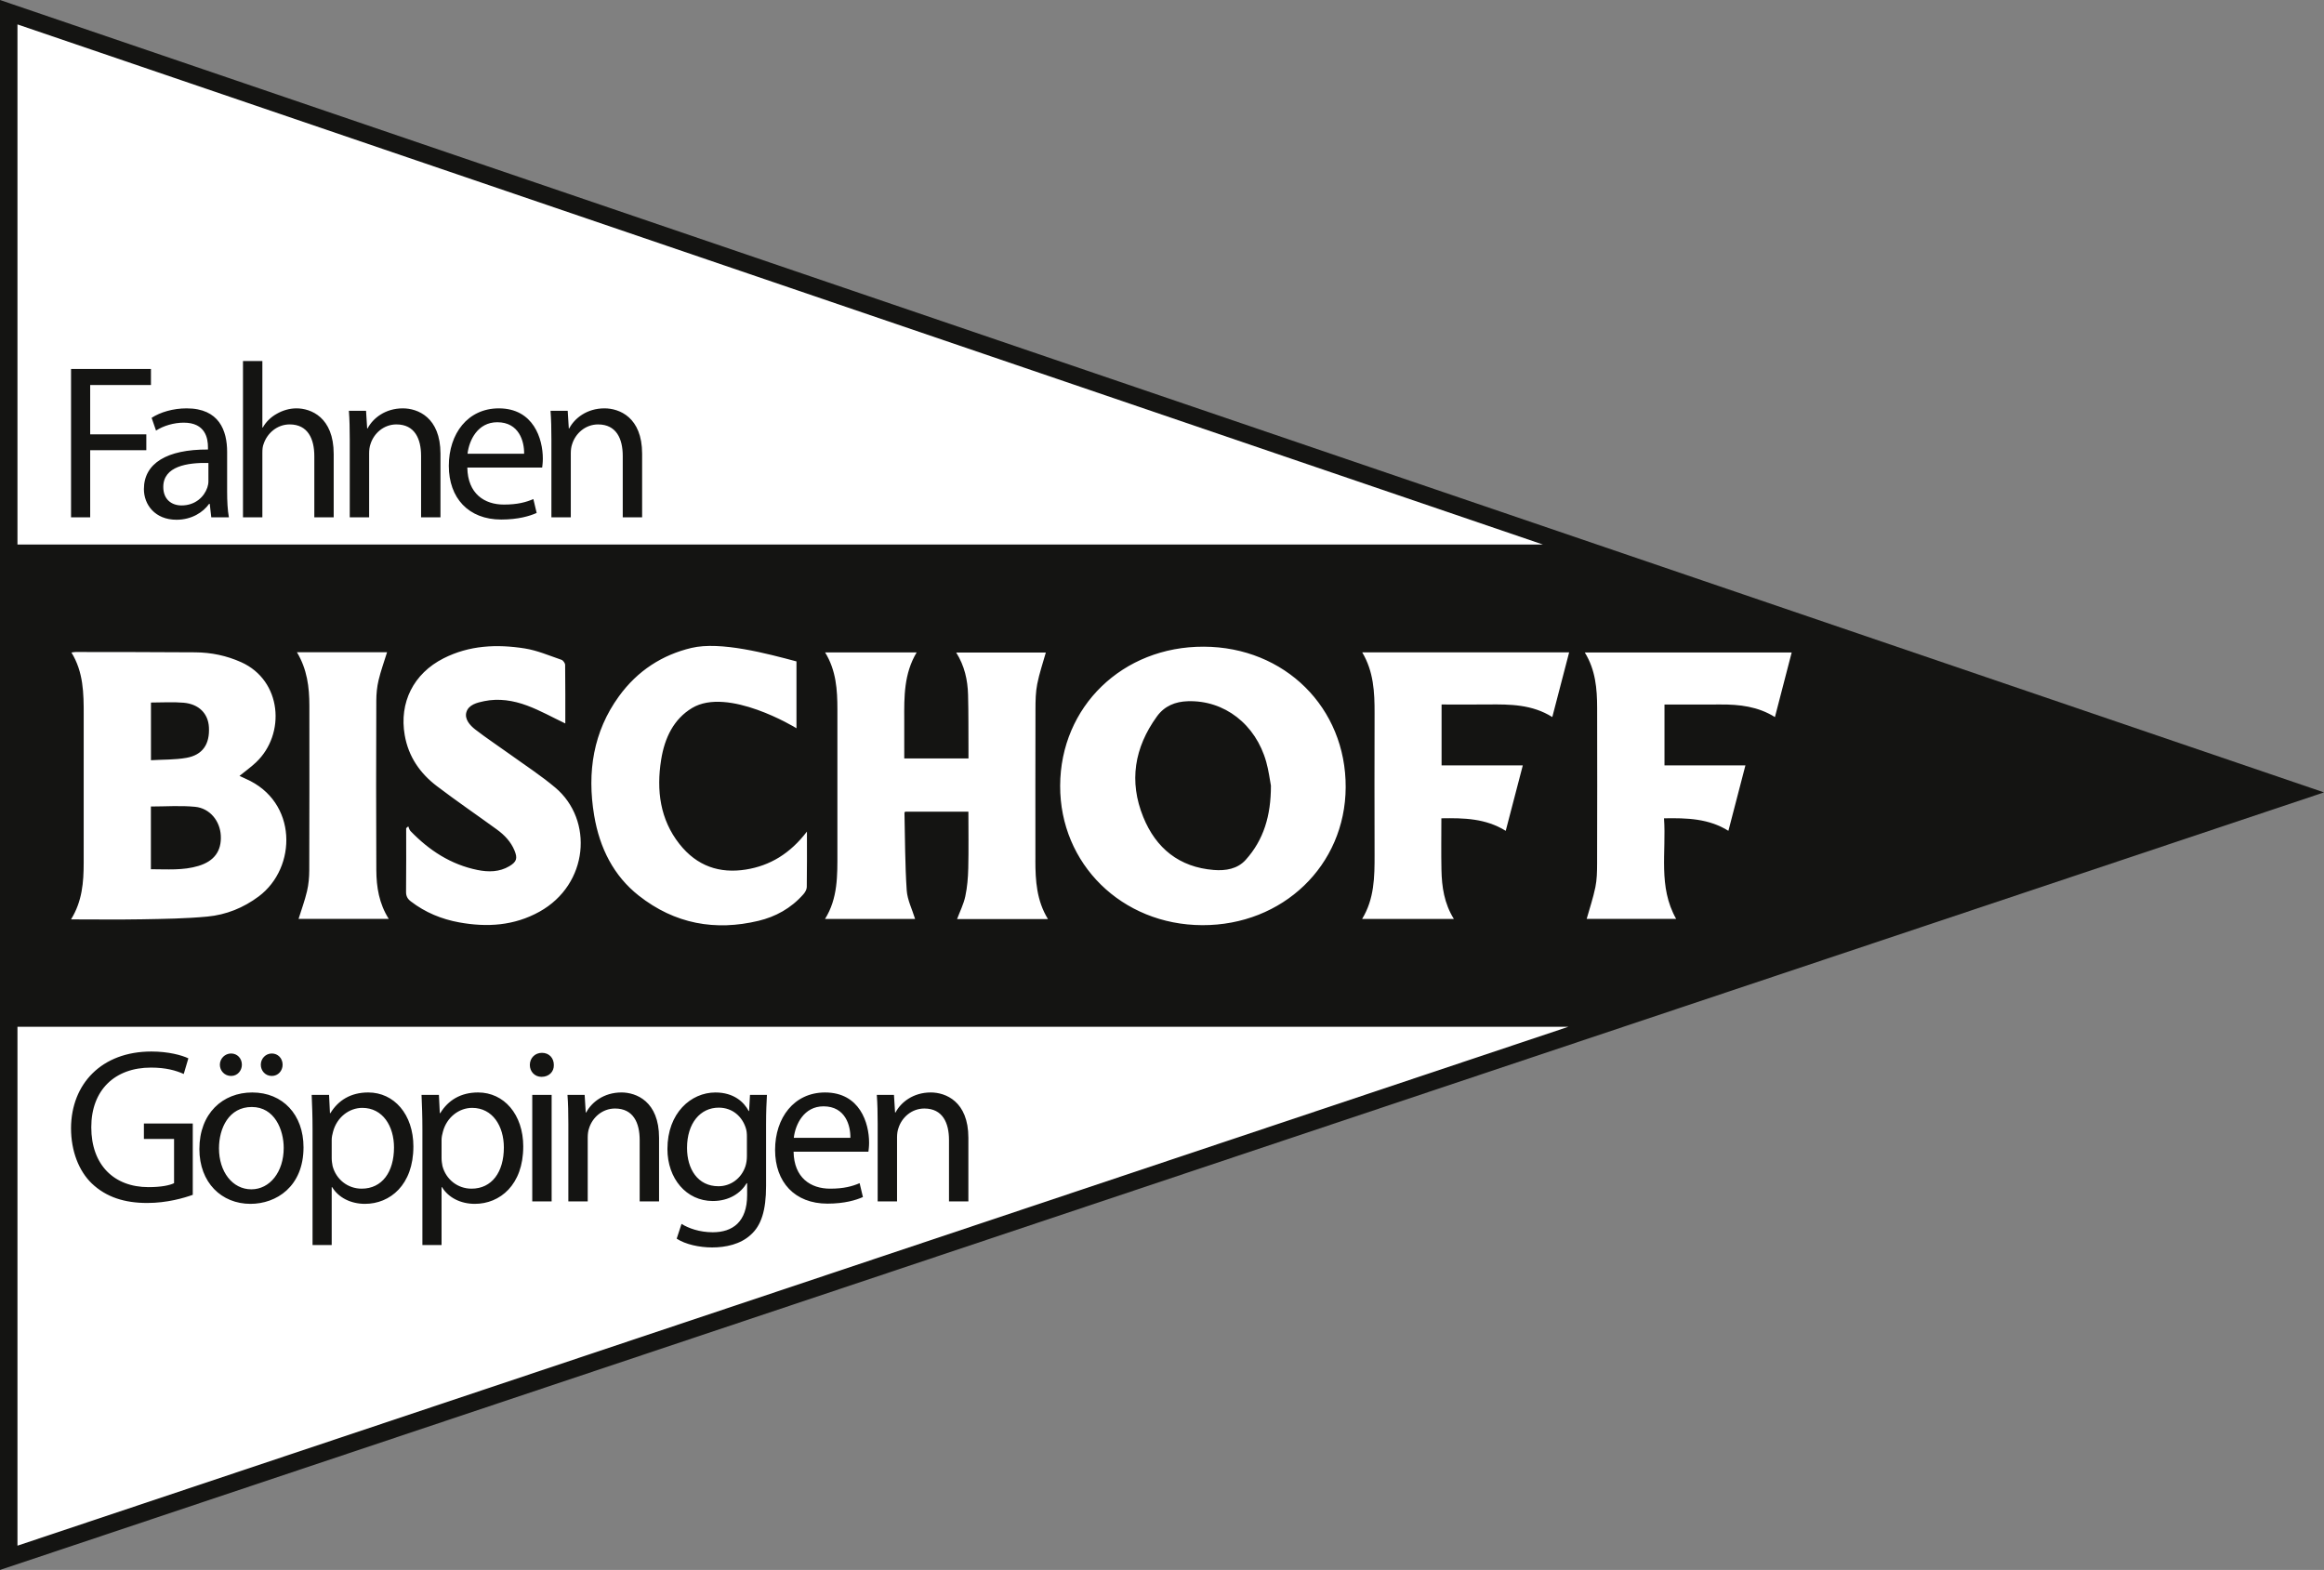
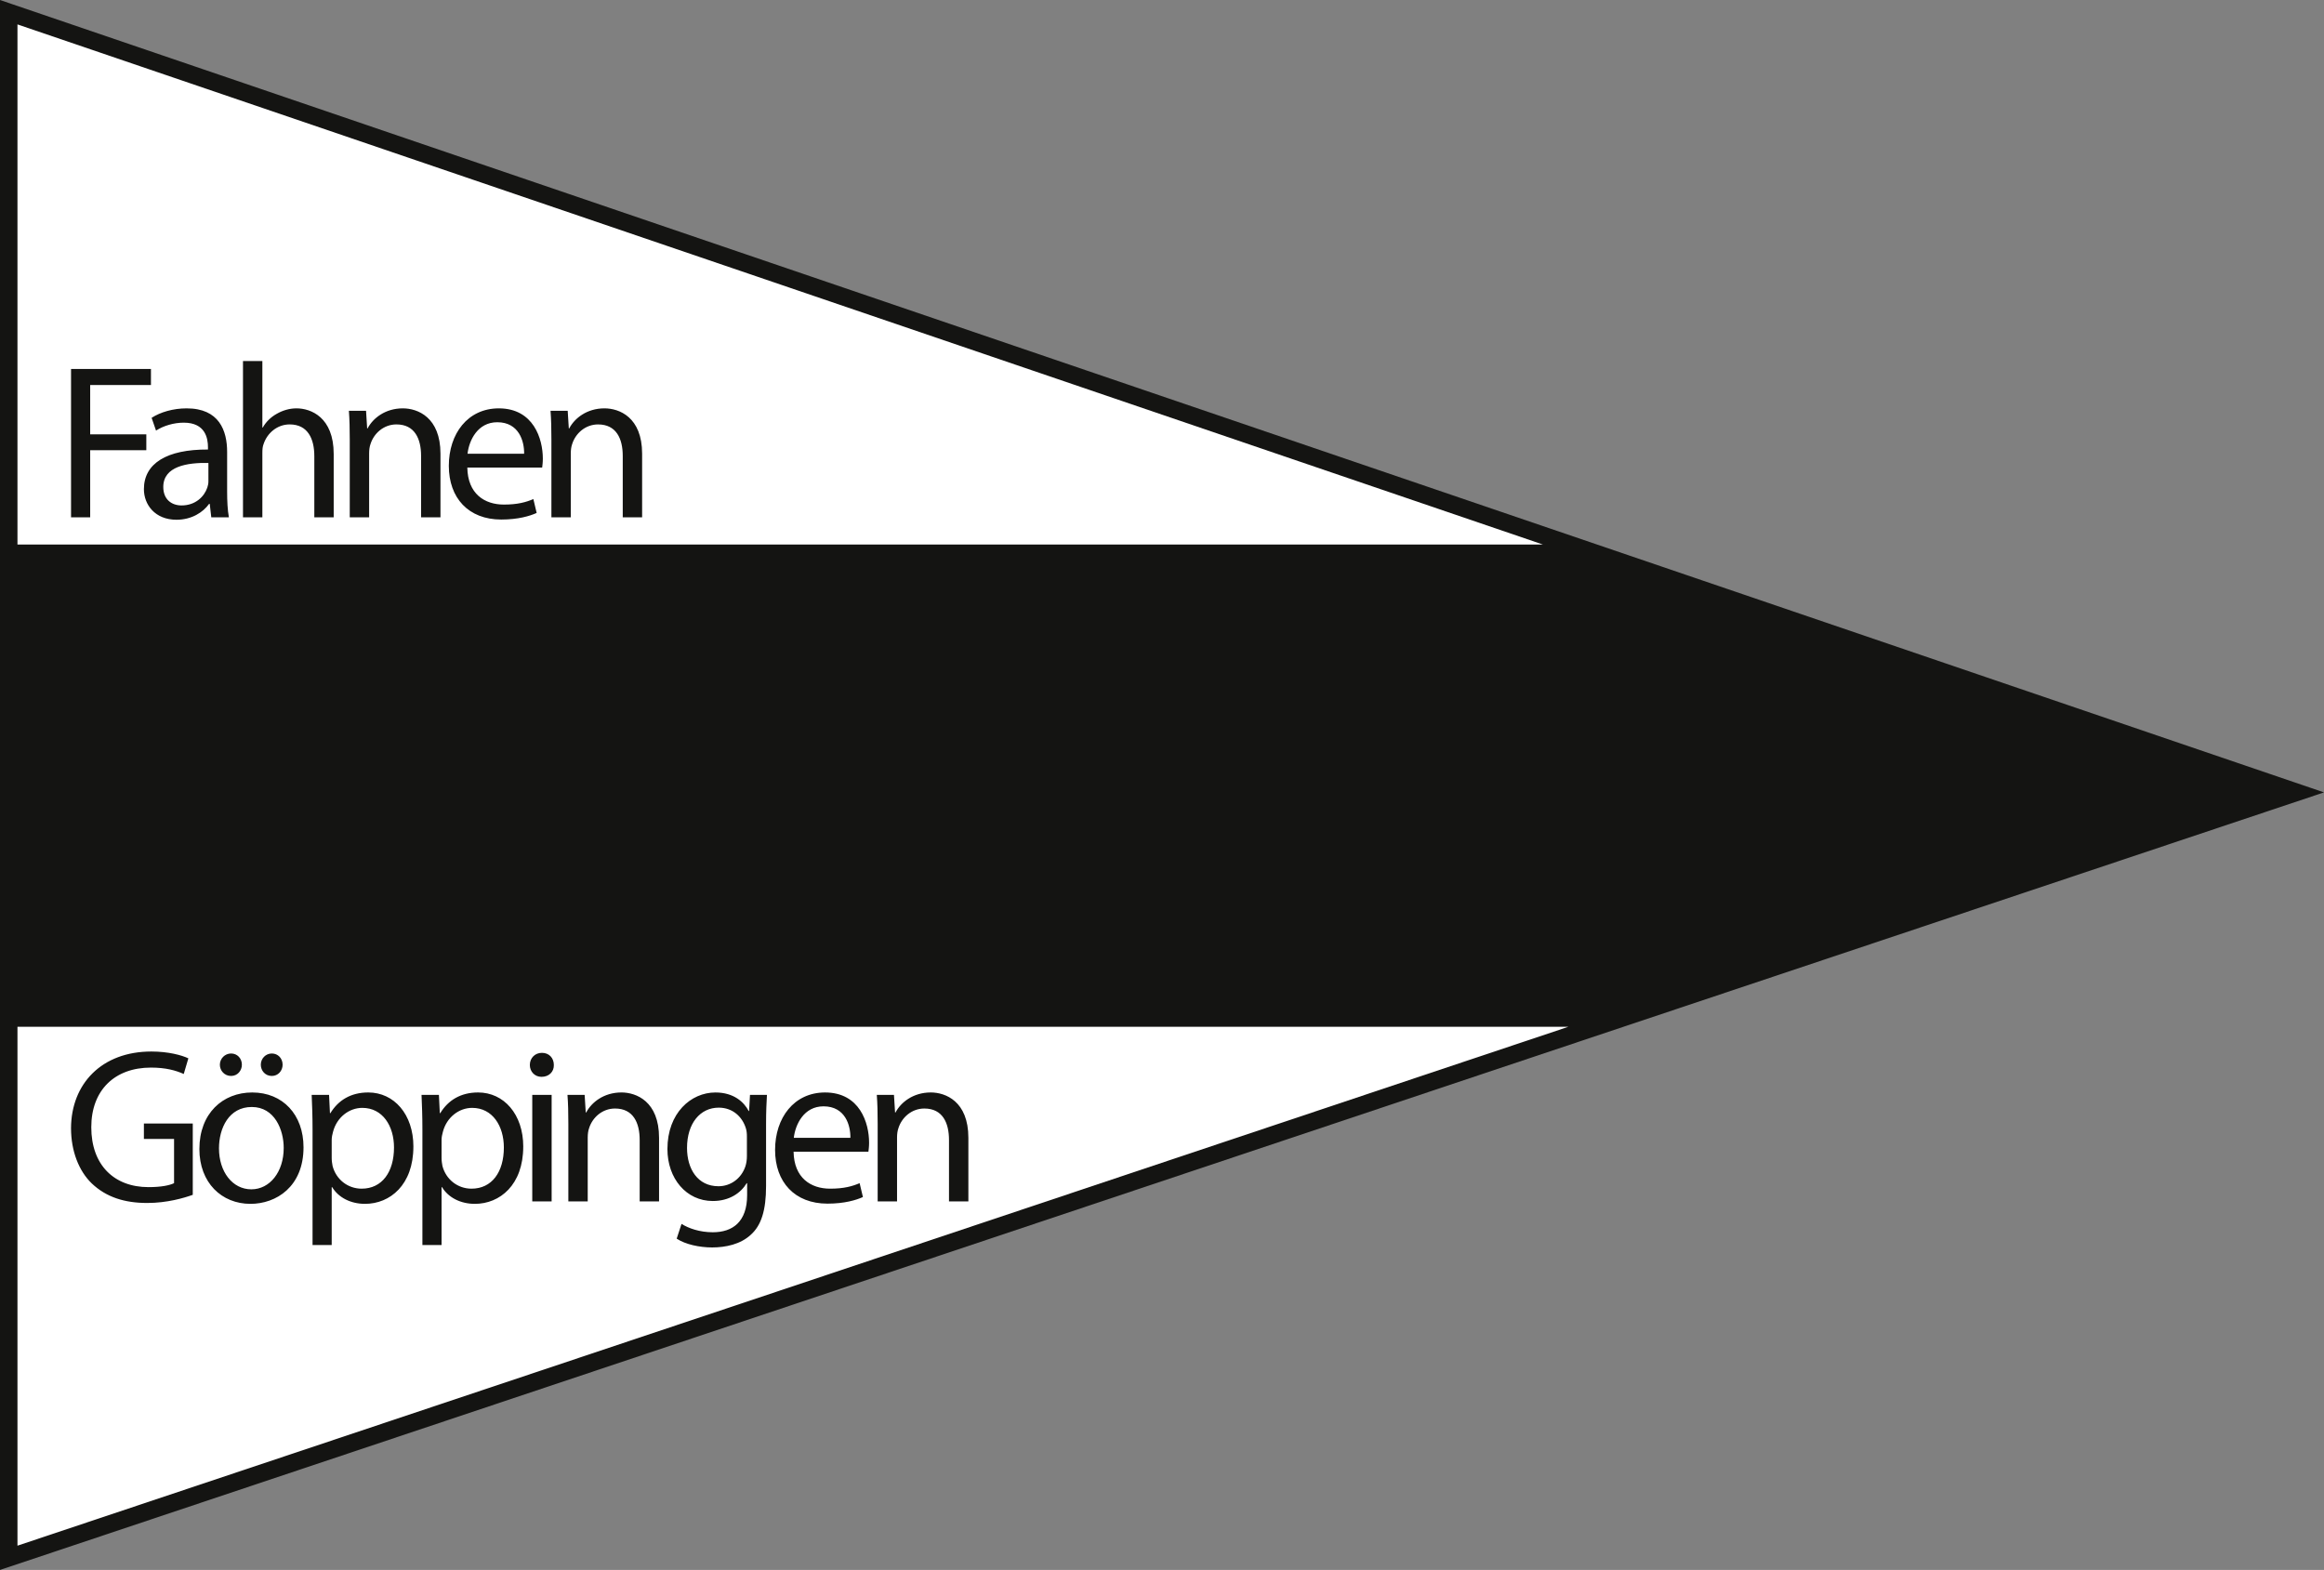
<svg xmlns="http://www.w3.org/2000/svg" width="93.883mm" height="63.425mm" version="1.1" viewBox="0 0 266.126 179.788">
  <rect x="0" y="0" width="266.126" height="179.788" fill="#808080" stroke="none" />
  <g>
    <g id="Ebene_1">
      <g id="Sauber">
        <g id="Bildelement">
          <polygon id="weiß" points="263.001 90.735 1 1.398 1 178.399 263.001 90.735" fill="#fff" />
          <path id="schwarz" d="M1.322.451l-1.322-.451v179.788l266.126-89.044L1.322.451ZM176.676,62.356H2V2.795l174.676,59.561ZM2,117.582h177.609L2,177.009v-59.427Z" fill="#141412" />
        </g>
-         <path id="Text_weiß" d="M137.85,74.057c-9.294-.037-16.419,6.858-16.45,15.921-.031,8.966,7.069,15.937,16.267,15.971,9.233.035,16.389-6.843,16.43-15.789.041-9.116-6.971-16.066-16.247-16.103ZM142.645,98.472c-.941,1.046-2.304,1.264-3.653,1.156-3.959-.317-6.624-2.488-8.075-6.061-1.66-4.086-1.02-7.949,1.561-11.518.881-1.219,2.121-1.7,3.532-1.746,4.193-.136,7.781,2.64,8.989,6.947.285,1.016.413,2.075.537,2.72.005,3.454-.835,6.217-2.891,8.502ZM118.563,98.527c0,2.322.143,4.616,1.442,6.725h-10.409c.319-.855.749-1.703.942-2.601.226-1.055.315-2.152.34-3.233.05-2.144.015-4.29.015-6.469h-7.237c-.037.055-.085.094-.084.13.069,2.958.06,5.921.257,8.87.074,1.109.625,2.186.961,3.287h-10.315c1.478-2.36,1.419-4.978,1.417-7.589-.005-5.463-.004-10.926,0-16.389.001-2.255-.139-4.479-1.408-6.544h10.484c-1.466,2.442-1.433,5.082-1.421,7.72.006,1.455.001,2.91.001,4.42h7.354c0-.349.002-.668,0-.987-.012-2.106.009-4.214-.048-6.319-.046-1.677-.4-3.293-1.359-4.823h10.266c-.334,1.191-.745,2.384-.986,3.609-.182.922-.199,1.886-.201,2.832-.017,5.787-.009,11.574-.008,17.361ZM28.155,89.193c-.246-.107-.486-.225-.729-.339.654-.533,1.316-1.004,1.899-1.557,3.421-3.247,2.963-9.367-1.703-11.463-1.673-.752-3.434-1.117-5.255-1.13-4.57-.035-9.141-.03-13.711-.038-.132,0-.263.03-.477.057,1.383,2.237,1.41,4.682,1.406,7.137-.008,5.645-.004,11.291-.002,16.936.001,2.232-.168,4.427-1.45,6.491,2.795,0,5.464.038,8.13-.011,2.499-.046,5.006-.077,7.491-.312,2.141-.203,4.123-.998,5.873-2.308,4.413-3.304,4.462-10.869-1.473-13.462ZM17.287,80.454c1.281,0,2.515-.085,3.733.02,1.761.153,2.817,1.243,2.904,2.801.108,1.945-.715,3.184-2.581,3.513-1.309.231-2.666.189-4.056.272v-6.606ZM22.745,99.159c-1.783.544-3.607.383-5.466.384v-7.183c1.716,0,3.41-.13,5.074.036,1.687.169,2.844,1.625,2.932,3.289.094,1.769-.754,2.929-2.541,3.473ZM61.767,104.411c-2.896,1.606-5.987,1.799-9.173,1.221-2.035-.369-3.9-1.14-5.55-2.406-.377-.289-.552-.602-.546-1.101.029-2.427.013-4.855.013-7.283.08-.069.159-.139.239-.208.084.181.127.4.257.536,2.134,2.215,4.627,3.844,7.682,4.461,1.237.25,2.497.245,3.642-.438.829-.494.954-.897.59-1.783-.418-1.019-1.152-1.785-2.023-2.418-2.285-1.662-4.622-3.255-6.869-4.965-1.935-1.472-3.254-3.368-3.684-5.839-.649-3.727,1.001-7.048,4.44-8.793,2.962-1.503,6.114-1.639,9.293-1.139,1.44.226,2.823.828,4.217,1.303.19.065.417.381.42.583.03,2.266.019,4.532.019,6.708-1.475-.702-2.884-1.497-4.382-2.053-1.565-.581-3.227-.851-4.913-.502-.828.171-1.775.408-2.03,1.254-.24.797.401,1.517,1.022,1.997,1.279.99,2.636,1.88,3.95,2.827,1.745,1.258,3.559,2.436,5.201,3.817,4.412,3.71,3.835,11.087-1.816,14.221ZM155.99,74.71h23.695c-.647,2.483-1.277,4.904-1.929,7.405-2.308-1.449-4.826-1.466-7.356-1.44-1.757.018-3.515.003-5.322.003v6.976h9.3c-.665,2.548-1.304,4.998-1.954,7.492-2.299-1.426-4.77-1.478-7.37-1.435,0,1.982-.031,3.939.009,5.894.039,1.951.314,3.861,1.423,5.631h-10.508c1.4-2.293,1.433-4.803,1.427-7.328-.014-5.415-.014-10.829,0-16.244.006-2.394-.104-4.756-1.415-6.954ZM190.604,80.679v6.974h9.267c-.665,2.556-1.299,4.995-1.948,7.491-2.26-1.41-4.728-1.478-7.374-1.432.279,3.869-.7,7.83,1.392,11.521h-10.249c.331-1.176.743-2.388.998-3.632.179-.874.196-1.792.198-2.691.016-5.947.017-11.895.004-17.842-.005-2.181-.176-4.338-1.414-6.347h23.692c-.641,2.471-1.274,4.912-1.919,7.398-1.946-1.216-4.064-1.455-6.245-1.441-2.108.014-4.217.003-6.402.003ZM43.094,99.661c.01,1.926.315,3.817,1.422,5.568h-10.327c.321-1.03.711-2.08.966-3.162.183-.779.257-1.6.259-2.402.021-6.292.018-12.584.012-18.876-.002-2.096-.255-4.143-1.424-6.096h10.322c-.332,1.072-.716,2.123-.973,3.204-.18.757-.257,1.554-.26,2.334-.02,6.477-.033,12.954.002,19.431ZM92.404,95.232c0,2.253.015,4.305-.018,6.356-.004.28-.198.608-.388.823-1.423,1.616-3.194,2.576-5.146,3.042-4.924,1.177-9.563.379-13.717-2.896-2.834-2.234-4.464-5.396-5.096-9.169-.837-4.993-.086-9.619,2.832-13.643,2.149-2.965,4.996-4.756,8.306-5.546,3.339-.797,8.736.672,12.028,1.544v7.656c-.136-.1-7.866-4.776-11.954-2.319-2.088,1.255-3.137,3.387-3.541,5.917-.565,3.541-.112,6.853,2.085,9.646,2.02,2.567,4.626,3.411,7.612,2.937,2.764-.439,5.072-1.827,6.996-4.348Z" fill="#fff" />
        <path id="Text_schwarz" d="M10.328,59.244h-2.193v-16.992h9.151v1.84h-6.959v5.647h6.428v1.815h-6.428v7.689ZM17.867,49.311l-.505-1.462c1.009-.655,2.471-1.084,4.009-1.084,3.731,0,4.638,2.547,4.638,4.992v4.563c0,1.059.05,2.093.202,2.924h-2.017l-.176-1.538h-.076c-.68.958-1.992,1.815-3.731,1.815-2.471,0-3.732-1.739-3.732-3.504,0-2.95,2.622-4.563,7.336-4.538v-.252c0-1.009-.277-2.824-2.773-2.824-1.134,0-2.319.353-3.176.908ZM23.867,53.017c-2.42-.05-5.169.378-5.169,2.748,0,1.437.959,2.117,2.093,2.117,1.588,0,2.597-1.008,2.949-2.042.076-.227.126-.479.126-.706v-2.118ZM35.993,59.244h2.219v-7.261c0-4.21-2.622-5.219-4.261-5.219-.832,0-1.613.252-2.269.63-.68.378-1.235.933-1.588,1.563h-.05v-7.613h-2.219v17.899h2.219v-7.362c0-.428.025-.756.151-1.059.404-1.21,1.538-2.219,2.975-2.219,2.093,0,2.823,1.664,2.823,3.63v7.009ZM50.439,59.244v-7.286c0-4.185-2.622-5.194-4.311-5.194-2.017,0-3.429,1.135-4.034,2.294h-.051l-.126-2.017h-1.966c.076,1.009.1,2.042.1,3.303v8.899h2.219v-7.336c0-.378.05-.756.151-1.034.378-1.236,1.513-2.269,2.975-2.269,2.092,0,2.823,1.639,2.823,3.605v7.034h2.219ZM51.396,53.345c0-3.681,2.168-6.58,5.723-6.58,3.984,0,5.042,3.504,5.042,5.748,0,.454-.05.807-.076,1.034h-8.571c.05,3,1.966,4.236,4.185,4.236,1.588,0,2.547-.277,3.378-.63l.378,1.588c-.781.353-2.117.756-4.059.756-3.756,0-6-2.471-6-6.151ZM53.539,51.959h6.479c.025-1.412-.579-3.605-3.076-3.605-2.244,0-3.227,2.067-3.403,3.605ZM63.144,59.244h2.219v-7.336c0-.378.05-.756.151-1.034.378-1.236,1.513-2.269,2.975-2.269,2.092,0,2.823,1.639,2.823,3.605v7.034h2.219v-7.286c0-4.185-2.622-5.194-4.311-5.194-2.017,0-3.429,1.135-4.034,2.294h-.051l-.126-2.017h-1.966c.076,1.009.1,2.042.1,3.303v8.899ZM16.479,130.427h3.453v5.067c-.504.252-1.487.454-2.924.454-3.958,0-6.555-2.547-6.555-6.857,0-4.261,2.698-6.832,6.832-6.832,1.714,0,2.849.328,3.756.731l.529-1.79c-.731-.353-2.269-.782-4.236-.782-5.697,0-9.176,3.706-9.201,8.773,0,2.647.908,4.916,2.369,6.328,1.664,1.588,3.782,2.244,6.354,2.244,2.294,0,4.235-.58,5.218-.933v-8.168h-5.596v1.765ZM32.362,121.931c0-.731-.529-1.286-1.235-1.286s-1.261.58-1.261,1.286c0,.681.504,1.286,1.261,1.286.731,0,1.235-.605,1.235-1.286ZM34.757,131.385c0,4.513-3.126,6.479-6.076,6.479-3.302,0-5.849-2.42-5.849-6.277,0-4.084,2.673-6.479,6.051-6.479,3.504,0,5.874,2.547,5.874,6.277ZM32.488,131.46c0-2.067-1.034-4.689-3.656-4.689s-3.756,2.42-3.756,4.74c0,2.672,1.538,4.689,3.706,4.689,2.117,0,3.706-1.992,3.706-4.739ZM25.177,121.931c0,.681.529,1.286,1.286,1.286.731,0,1.235-.605,1.235-1.286,0-.731-.529-1.286-1.235-1.286s-1.286.58-1.286,1.286ZM47.337,131.309c0,4.386-2.673,6.555-5.546,6.555-1.613,0-3.026-.706-3.757-1.916h-.05v6.63h-2.194v-13.21c0-1.563-.05-2.824-.1-3.983h1.991l.101,2.093h.051c.908-1.487,2.345-2.37,4.336-2.37,2.95,0,5.169,2.496,5.169,6.202ZM45.118,131.41c0-2.446-1.285-4.538-3.63-4.538-1.513,0-2.924,1.084-3.353,2.748-.076.277-.151.605-.151.907v2.093c0,.327.05.63.101.908.403,1.538,1.739,2.597,3.328,2.597,2.345,0,3.705-1.916,3.705-4.714ZM59.917,131.309c0,4.386-2.673,6.555-5.546,6.555-1.613,0-3.026-.706-3.757-1.916h-.05v6.63h-2.194v-13.21c0-1.563-.05-2.824-.1-3.983h1.991l.101,2.093h.051c.908-1.487,2.345-2.37,4.336-2.37,2.95,0,5.169,2.496,5.169,6.202ZM57.698,131.41c0-2.446-1.285-4.538-3.63-4.538-1.513,0-2.924,1.084-3.353,2.748-.076.277-.151.605-.151.907v2.093c0,.327.05.63.101.908.403,1.538,1.739,2.597,3.328,2.597,2.345,0,3.705-1.916,3.705-4.714ZM60.95,137.586h2.219v-12.202h-2.219v12.202ZM62.059,120.57c-.807,0-1.386.605-1.386,1.387,0,.756.554,1.361,1.336,1.361.882,0,1.437-.605,1.412-1.361,0-.782-.529-1.387-1.361-1.387ZM71.16,125.107c-2.017,0-3.429,1.135-4.034,2.294h-.051l-.126-2.017h-1.966c.076,1.009.1,2.042.1,3.303v8.899h2.219v-7.336c0-.378.05-.756.151-1.034.378-1.236,1.513-2.269,2.975-2.269,2.093,0,2.823,1.639,2.823,3.605v7.034h2.219v-7.286c0-4.185-2.622-5.194-4.311-5.194ZM85.883,125.385h1.941c-.05.883-.101,1.866-.101,3.353v7.084c0,2.799-.554,4.513-1.739,5.572-1.185,1.109-2.899,1.462-4.437,1.462-1.462,0-3.075-.353-4.058-1.008l.554-1.689c.807.504,2.067.958,3.58.958,2.269,0,3.933-1.185,3.933-4.26v-1.361h-.051c-.68,1.134-1.992,2.042-3.883,2.042-3.025,0-5.193-2.571-5.193-5.95,0-4.135,2.698-6.479,5.496-6.479,2.117,0,3.277,1.11,3.807,2.118h.05l.101-1.84ZM85.531,130.2c0-.378-.025-.706-.126-1.009-.403-1.286-1.487-2.344-3.101-2.344-2.118,0-3.631,1.79-3.631,4.613,0,2.395,1.211,4.387,3.605,4.387,1.362,0,2.597-.857,3.076-2.269.126-.378.176-.807.176-1.185v-2.193ZM99.521,130.855c0,.454-.05.807-.076,1.034h-8.571c.05,3,1.966,4.236,4.185,4.236,1.588,0,2.547-.277,3.378-.63l.378,1.588c-.781.353-2.117.756-4.059.756-3.756,0-6-2.471-6-6.151s2.168-6.58,5.723-6.58c3.984,0,5.042,3.504,5.042,5.748ZM97.379,130.301c.025-1.412-.579-3.605-3.076-3.605-2.244,0-3.227,2.067-3.403,3.605h6.479ZM106.581,125.107c-2.017,0-3.429,1.135-4.034,2.294h-.051l-.126-2.017h-1.966c.076,1.009.1,2.042.1,3.303v8.899h2.219v-7.336c0-.378.05-.756.151-1.034.378-1.236,1.513-2.269,2.975-2.269,2.093,0,2.823,1.639,2.823,3.605v7.034h2.219v-7.286c0-4.185-2.622-5.194-4.311-5.194Z" fill="#141412" />
      </g>
    </g>
  </g>
</svg>